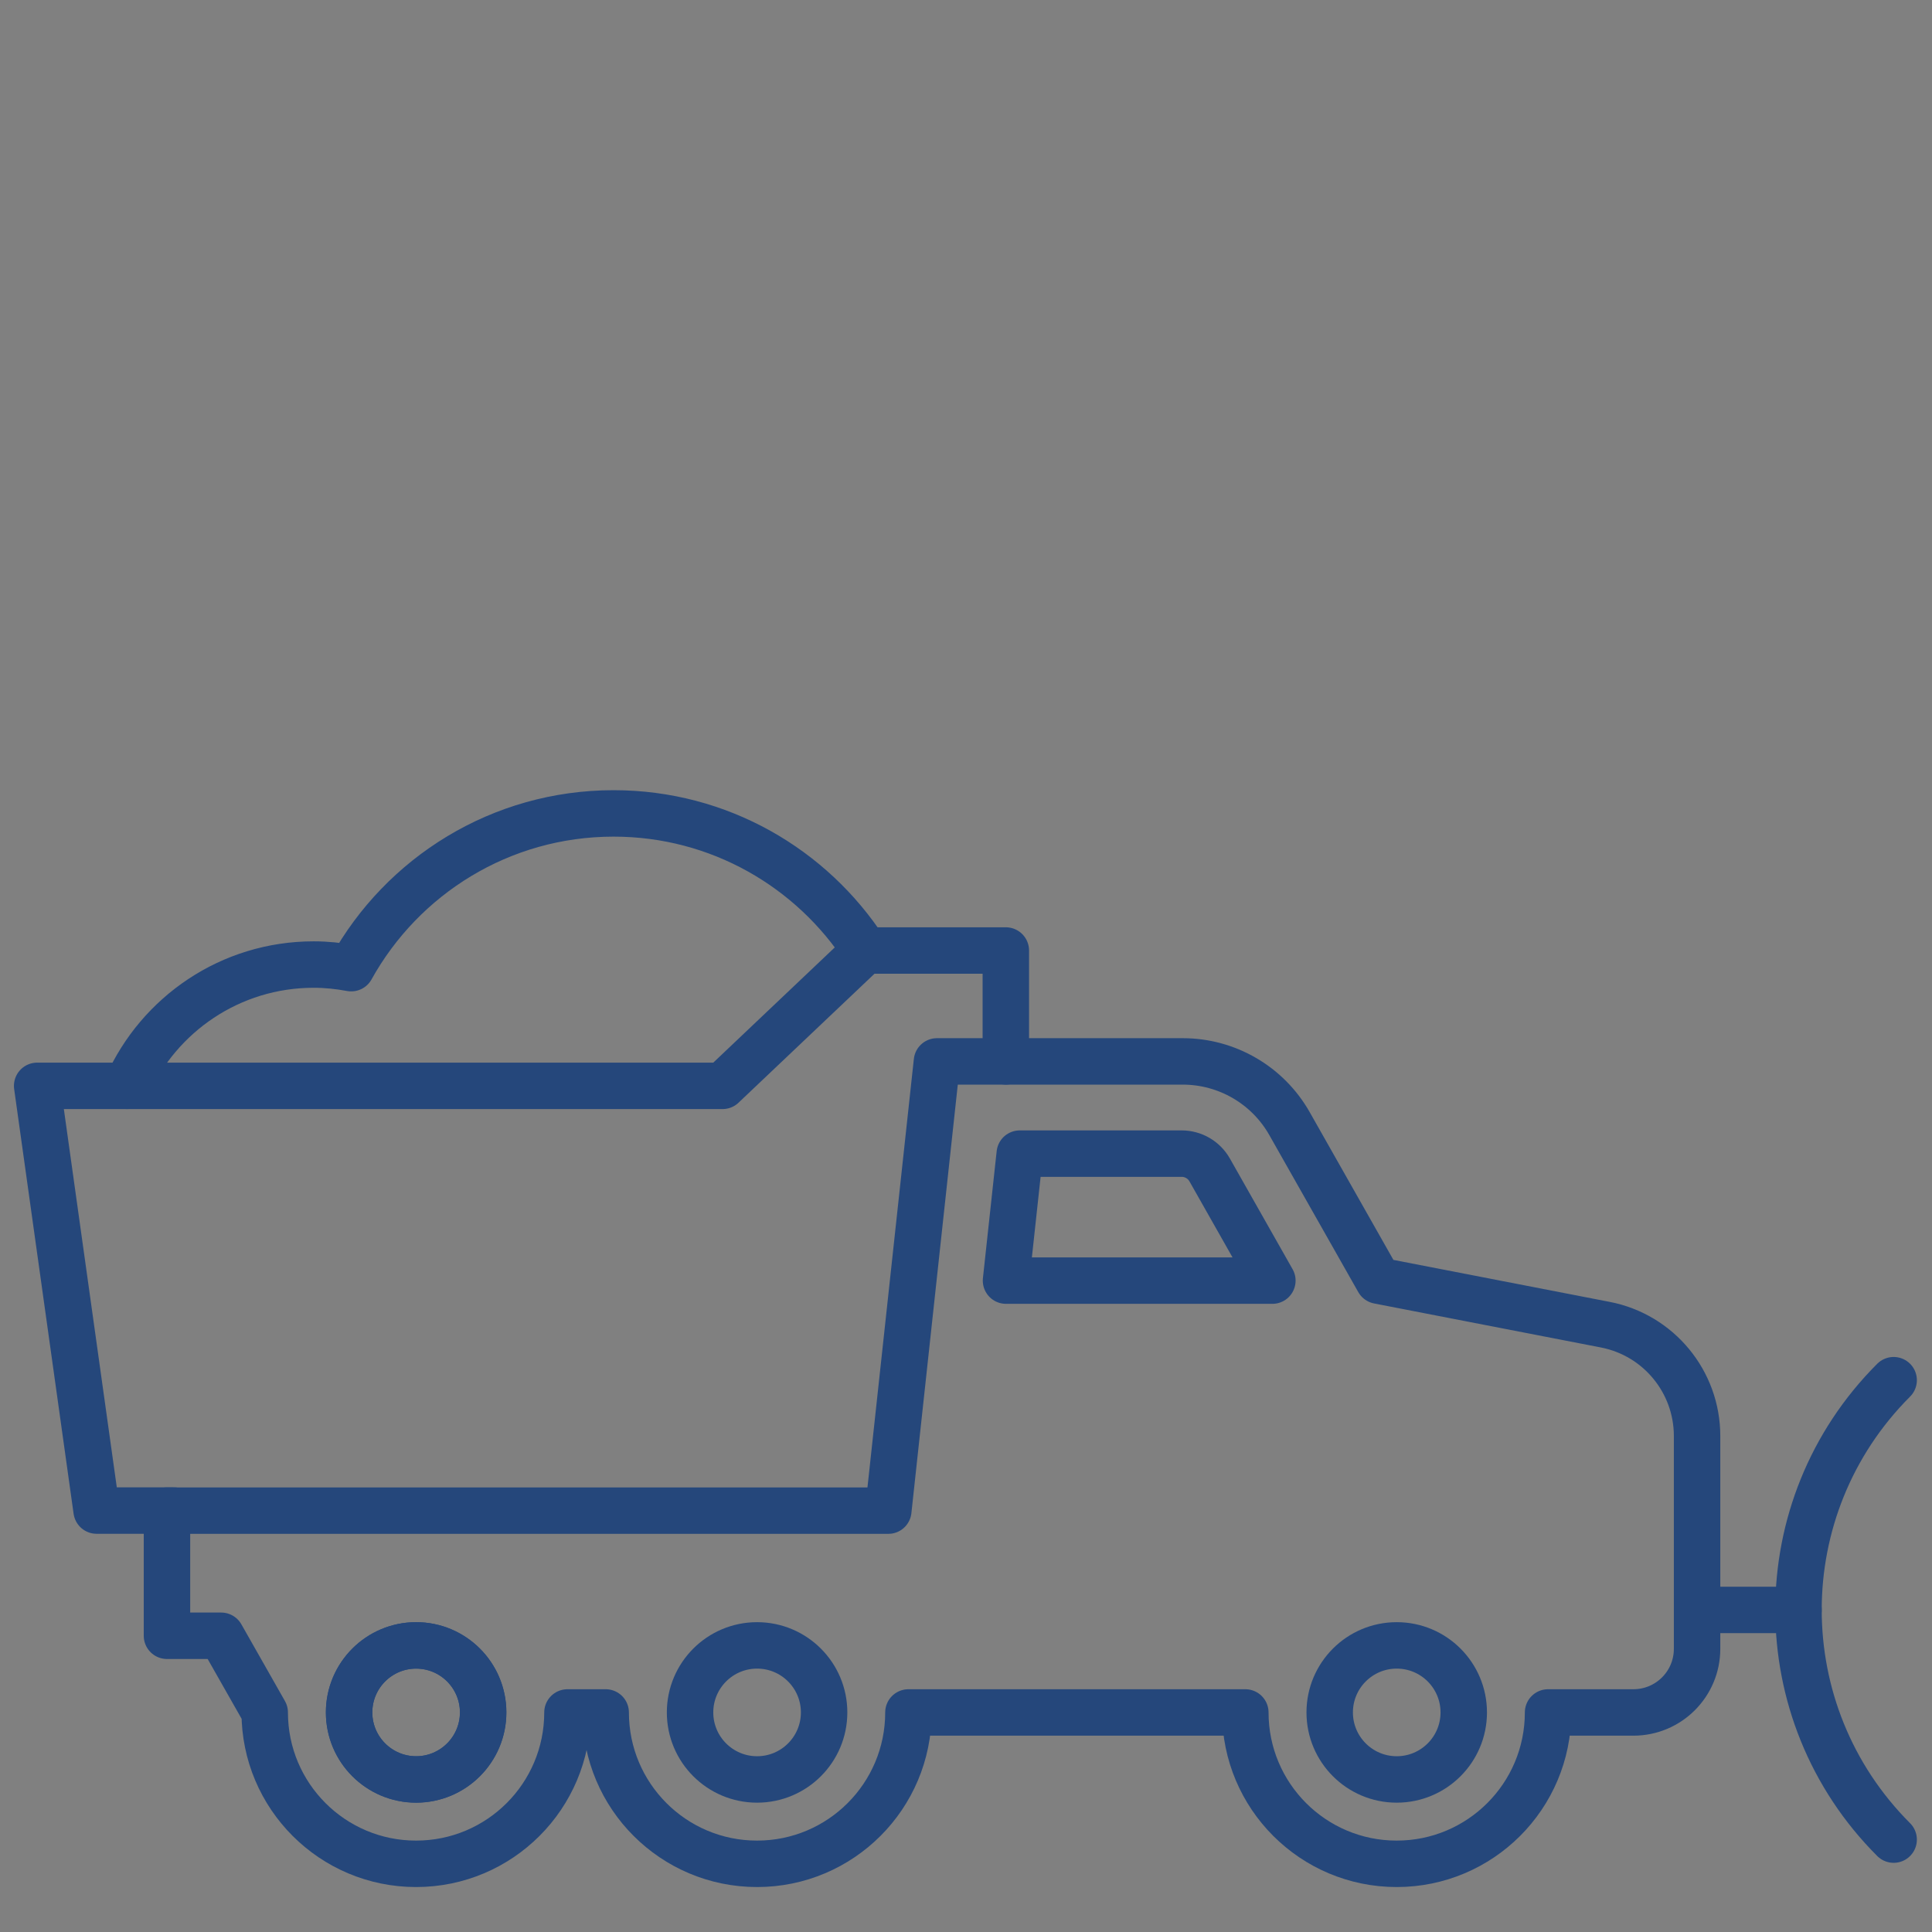
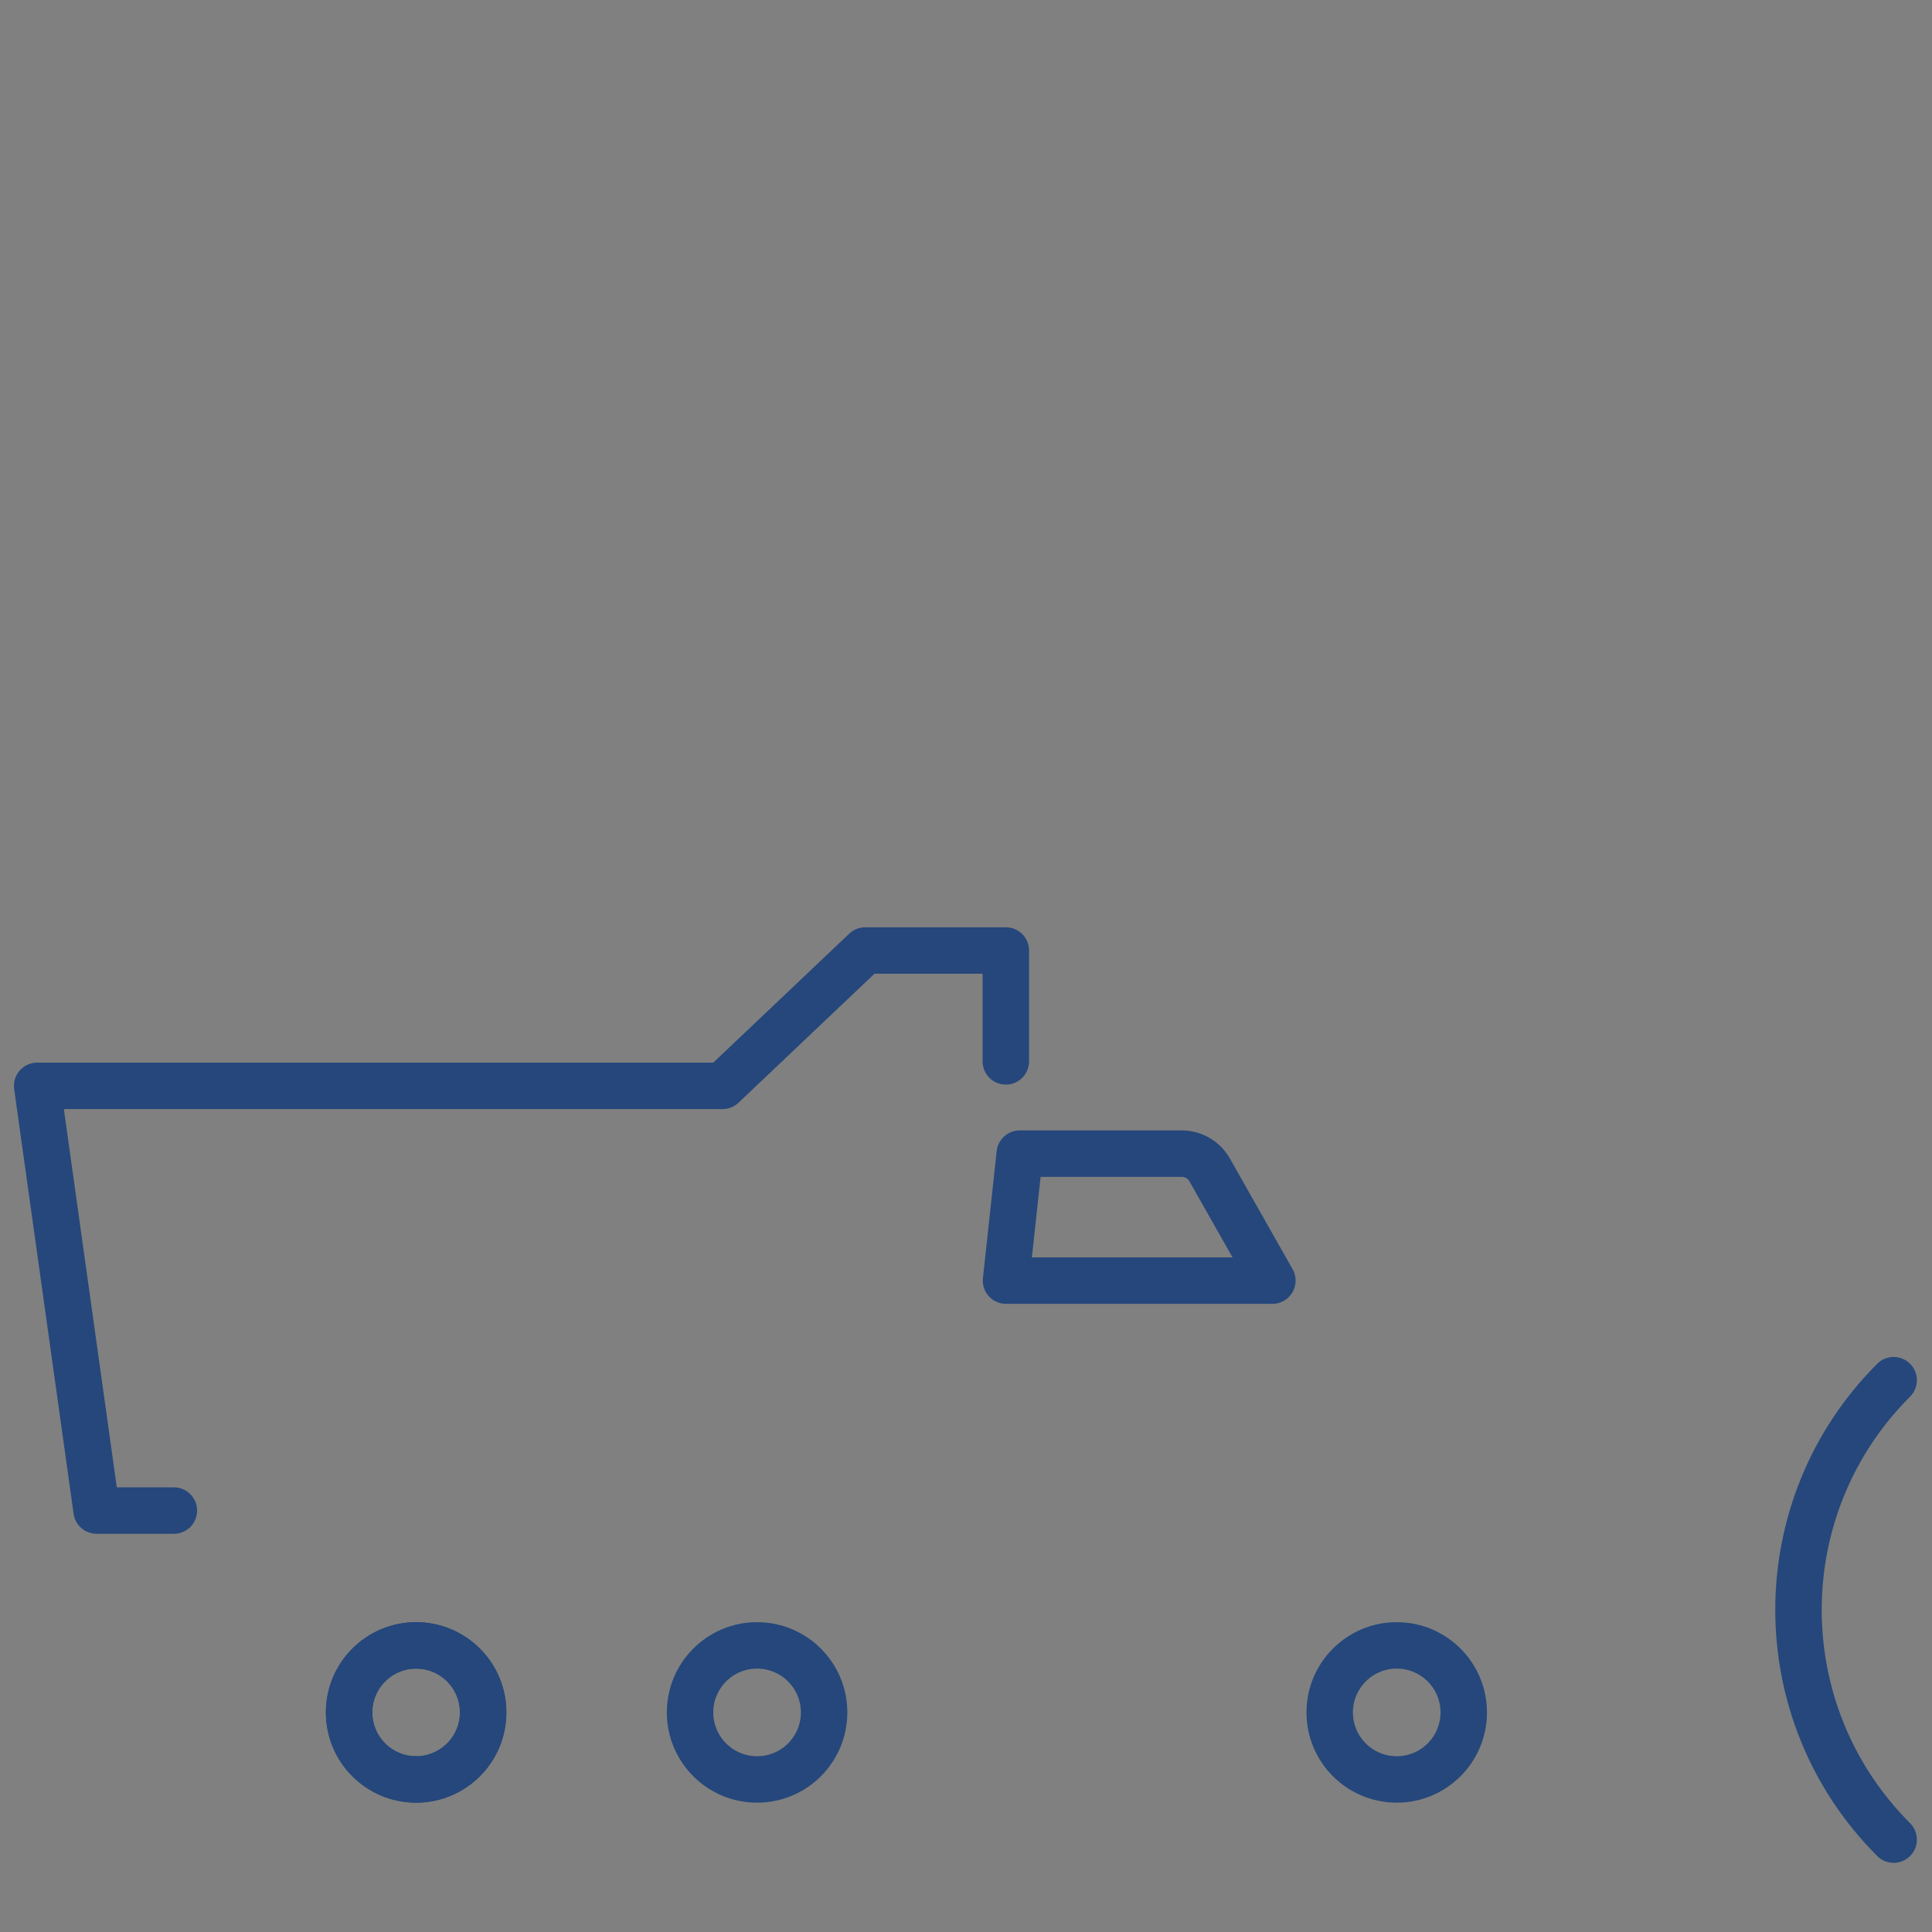
<svg xmlns="http://www.w3.org/2000/svg" version="1.1" x="0px" y="0px" viewBox="0 0 52 52" style="enable-background:new 0 0 52 52;" xml:space="preserve">
  <rect x="0" y="0" width="52" height="52" fill="#808080" stroke="none" />
  <style type="text/css">
	.st0{fill:#FFFFFF;stroke:#23487B;stroke-width:1.25;stroke-linecap:round;stroke-linejoin:round;stroke-miterlimit:10;}
	.st1{fill:none;stroke:#25477B;stroke-width:1.25;stroke-linecap:round;stroke-linejoin:round;stroke-miterlimit:10;}
	.st2{fill:none;stroke:#00AEEF;stroke-width:1.25;stroke-linecap:round;stroke-linejoin:round;stroke-miterlimit:10;}

	.dollar1 {
		stroke-dasharray: 155;
		stroke-dashoffset: 155;
		animation: dollar1 2.25s .25s linear forwards;
	}
	
	@keyframes dollar1 {
		from {stroke-dashoffset: 155;
		}
		to {
		stroke-dashoffset: 0;
		}
	}	
	
	.dollar2 {
		stroke-dasharray: 27;
		stroke-dashoffset: 27;
		animation: dollar2 .35s 1.15s linear forwards;
	}
	
	@keyframes dollar2 {
		from {stroke-dashoffset: 27;
		}
		to {
		stroke-dashoffset: 54;
		}
	}	
	
</style>
  <g id="vehicle">
    <path class="st0" d="M15.417,25.995" />
    <g>
      <g>
        <g>
-           <path class="st1" d="M45.677,44.378V38.65c0-1.461-1.036-2.718-2.47-2.996l-6.105-1.185l-2.395-4.227      c-0.586-1.035-1.684-1.674-2.873-1.674h-6.616l-1.309,12.091H4.494v3.368h1.459l1.172,2.064c0,2.25,1.824,4.074,4.074,4.074      s4.074-1.824,4.074-4.074h1.029c0,2.25,1.824,4.074,4.074,4.074s4.074-1.824,4.074-4.074h9.068l0,0      c0,2.25,1.824,4.074,4.074,4.074c2.25,0,4.074-1.824,4.074-4.074l0,0l0,0h2.298C44.911,46.09,45.677,45.324,45.677,44.378z" />
          <circle class="st1" cx="11.2" cy="46.09" r="1.804" />
          <circle class="st1" cx="11.2" cy="46.09" r="1.804" />
          <circle class="st1" cx="37.593" cy="46.09" r="1.804" />
          <circle class="st1" cx="20.377" cy="46.09" r="1.804" />
          <path class="st1" d="M50.968,49.513c-3.415-3.415-3.415-8.951,0-12.365" />
-           <line class="st1" x1="45.684" y1="43.331" x2="48.407" y2="43.331" />
          <polyline class="st1" points="27.072,28.567 27.072,25.583 23.288,25.583 19.447,29.226 1,29.226 2.6,40.657 4.68,40.657           " />
          <g>
            <path class="st1" d="M31.805,31.05h-4.358l-0.37,3.418h7.169l-1.687-2.978C32.405,31.218,32.117,31.05,31.805,31.05z" />
          </g>
        </g>
-         <path class="st1" d="M23.288,25.583L23.288,25.583c-1.438-2.219-3.932-3.69-6.773-3.69c-3.04,0-5.685,1.682-7.062,4.165     c-0.328-0.061-0.665-0.097-1.011-0.097c-2.241,0-4.165,1.342-5.022,3.264" />
      </g>
    </g>
  </g>
  <g id="dollar1" class="dollar1">
    <g>
      <path class="st2" d="M49.956,10.627c0-2.798-2.931-5.067-6.546-5.067c-3.615,0-6.546,2.268-6.546,5.067    s2.931,5.067,6.546,5.067c3.615,0,6.546,2.268,6.546,5.067s-2.931,5.067-6.546,5.067c-3.615,0-6.546-2.268-6.546-5.067" />
    </g>
  </g>
  <g id="dollar2" class="dollar2">
    <line class="st2" x1="43.411" y1="29.129" x2="43.411" y2="2.257" />
  </g>
</svg>